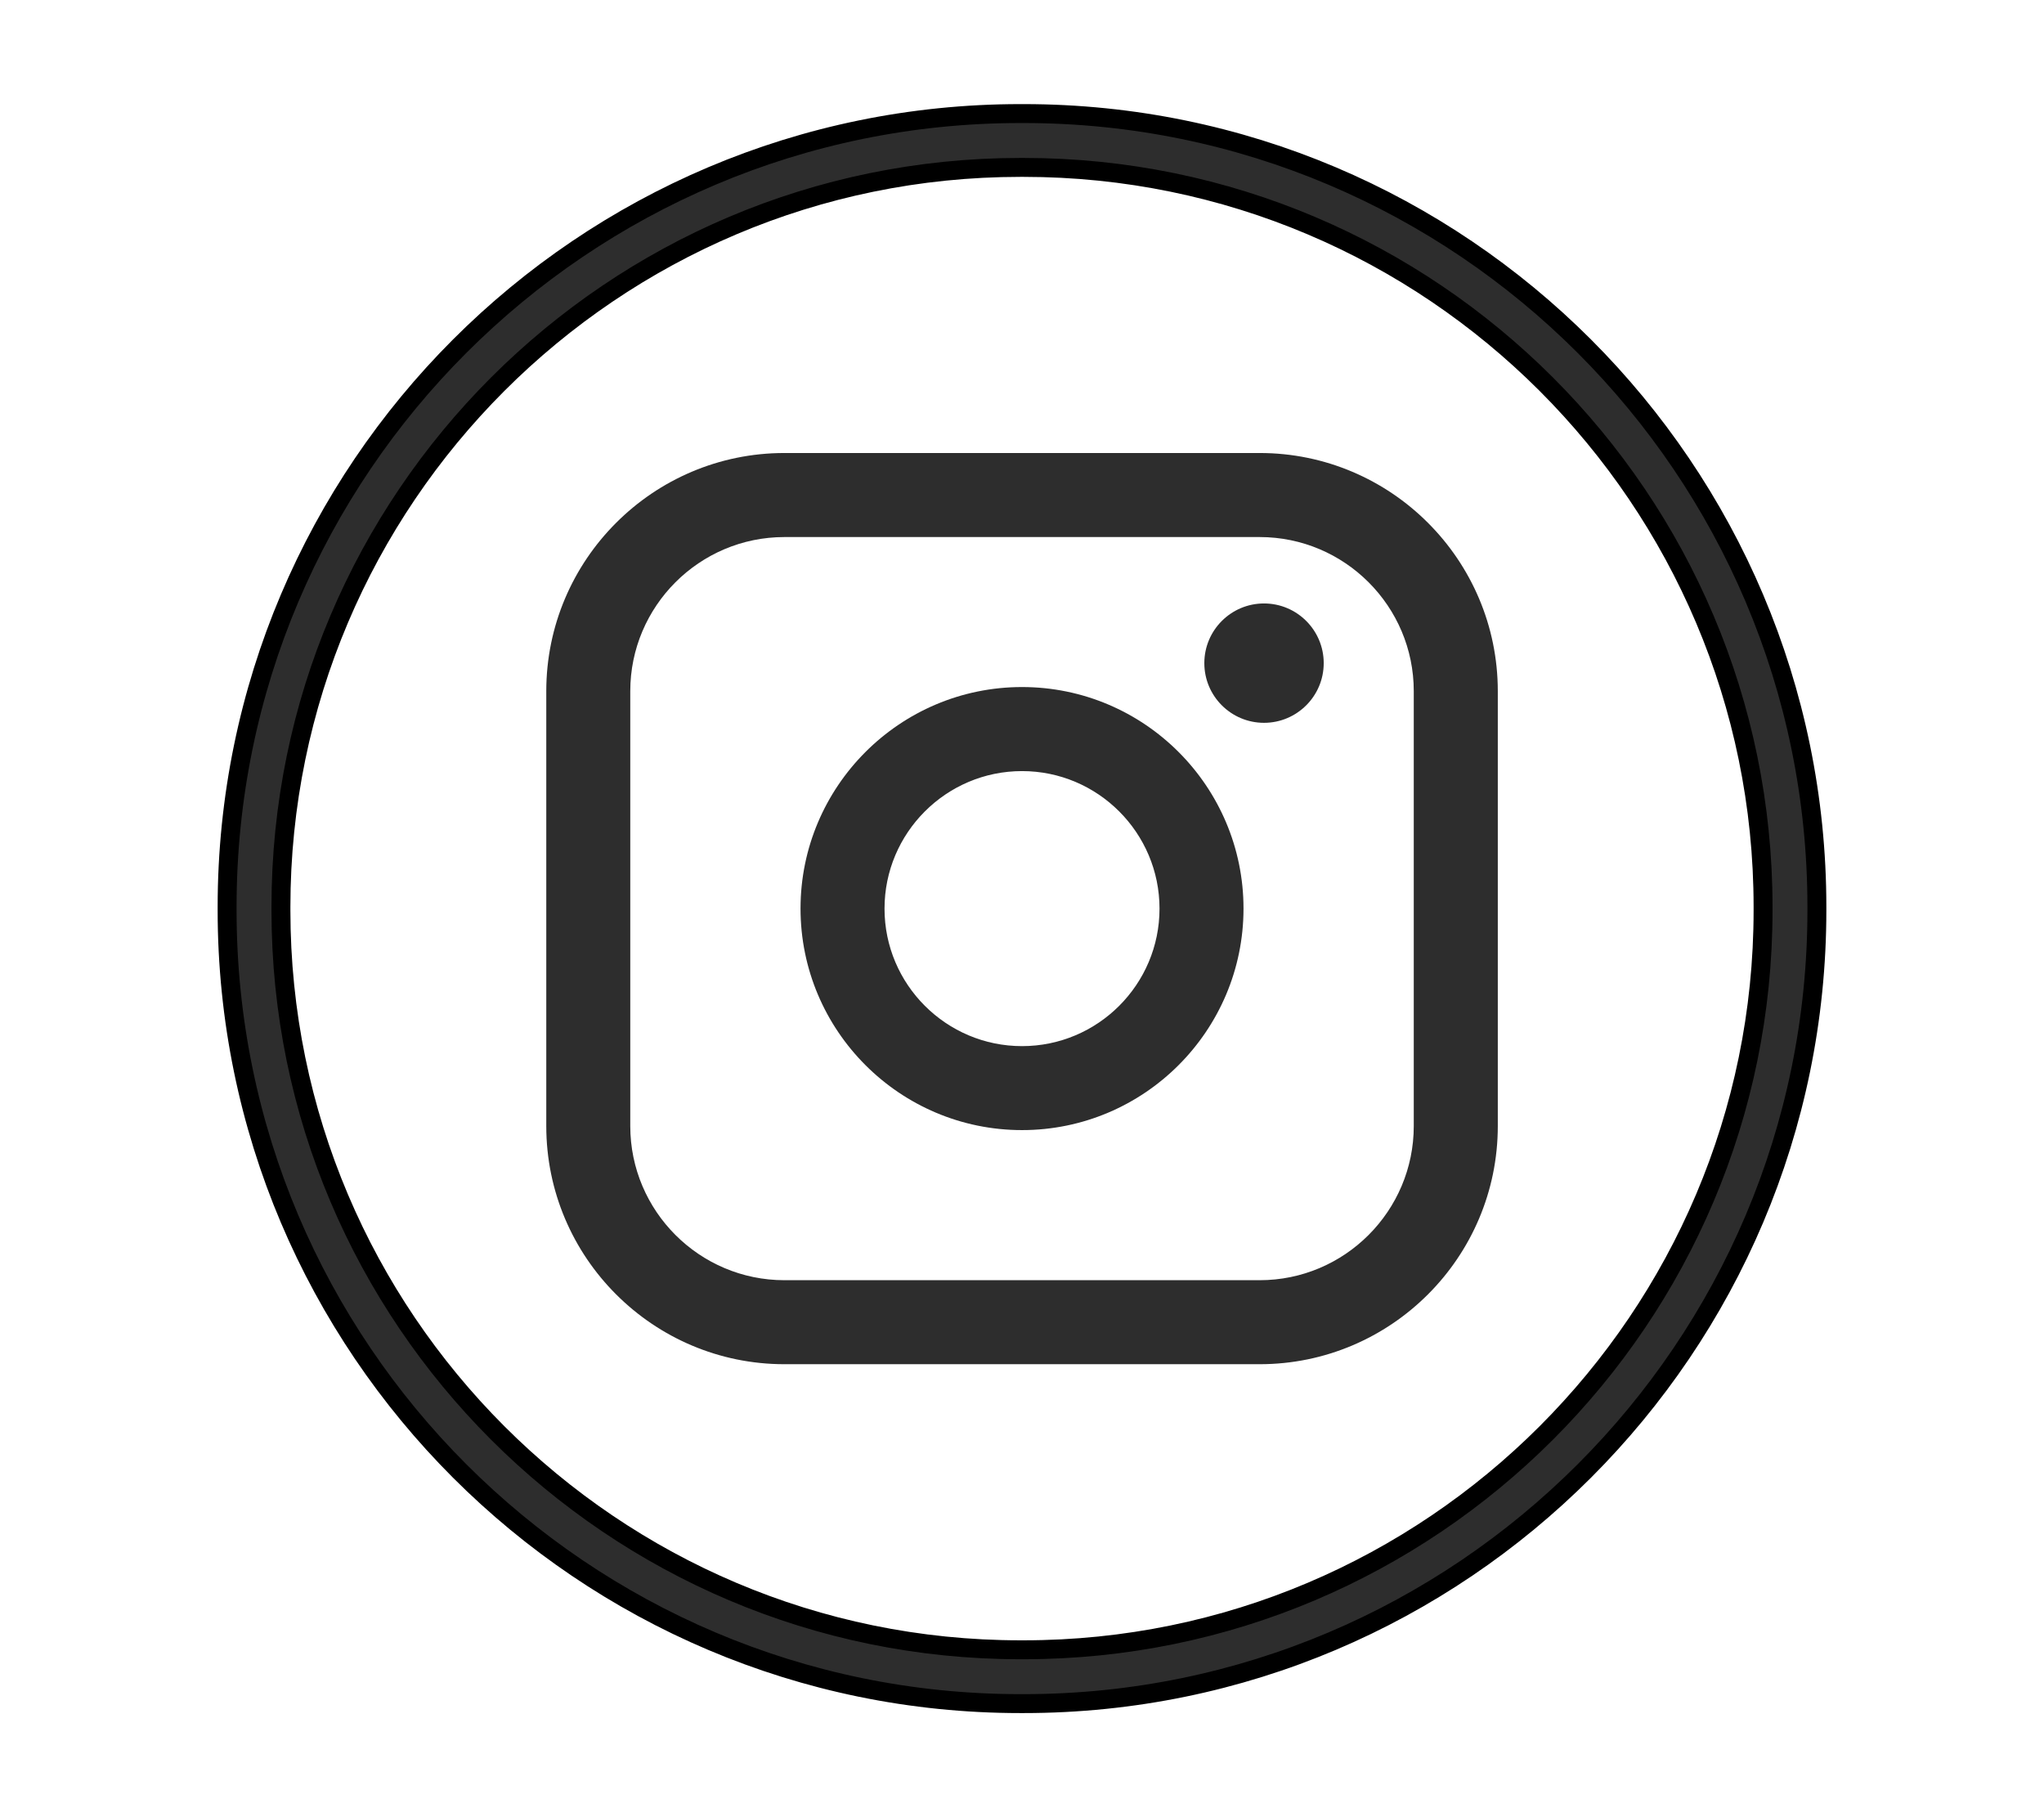
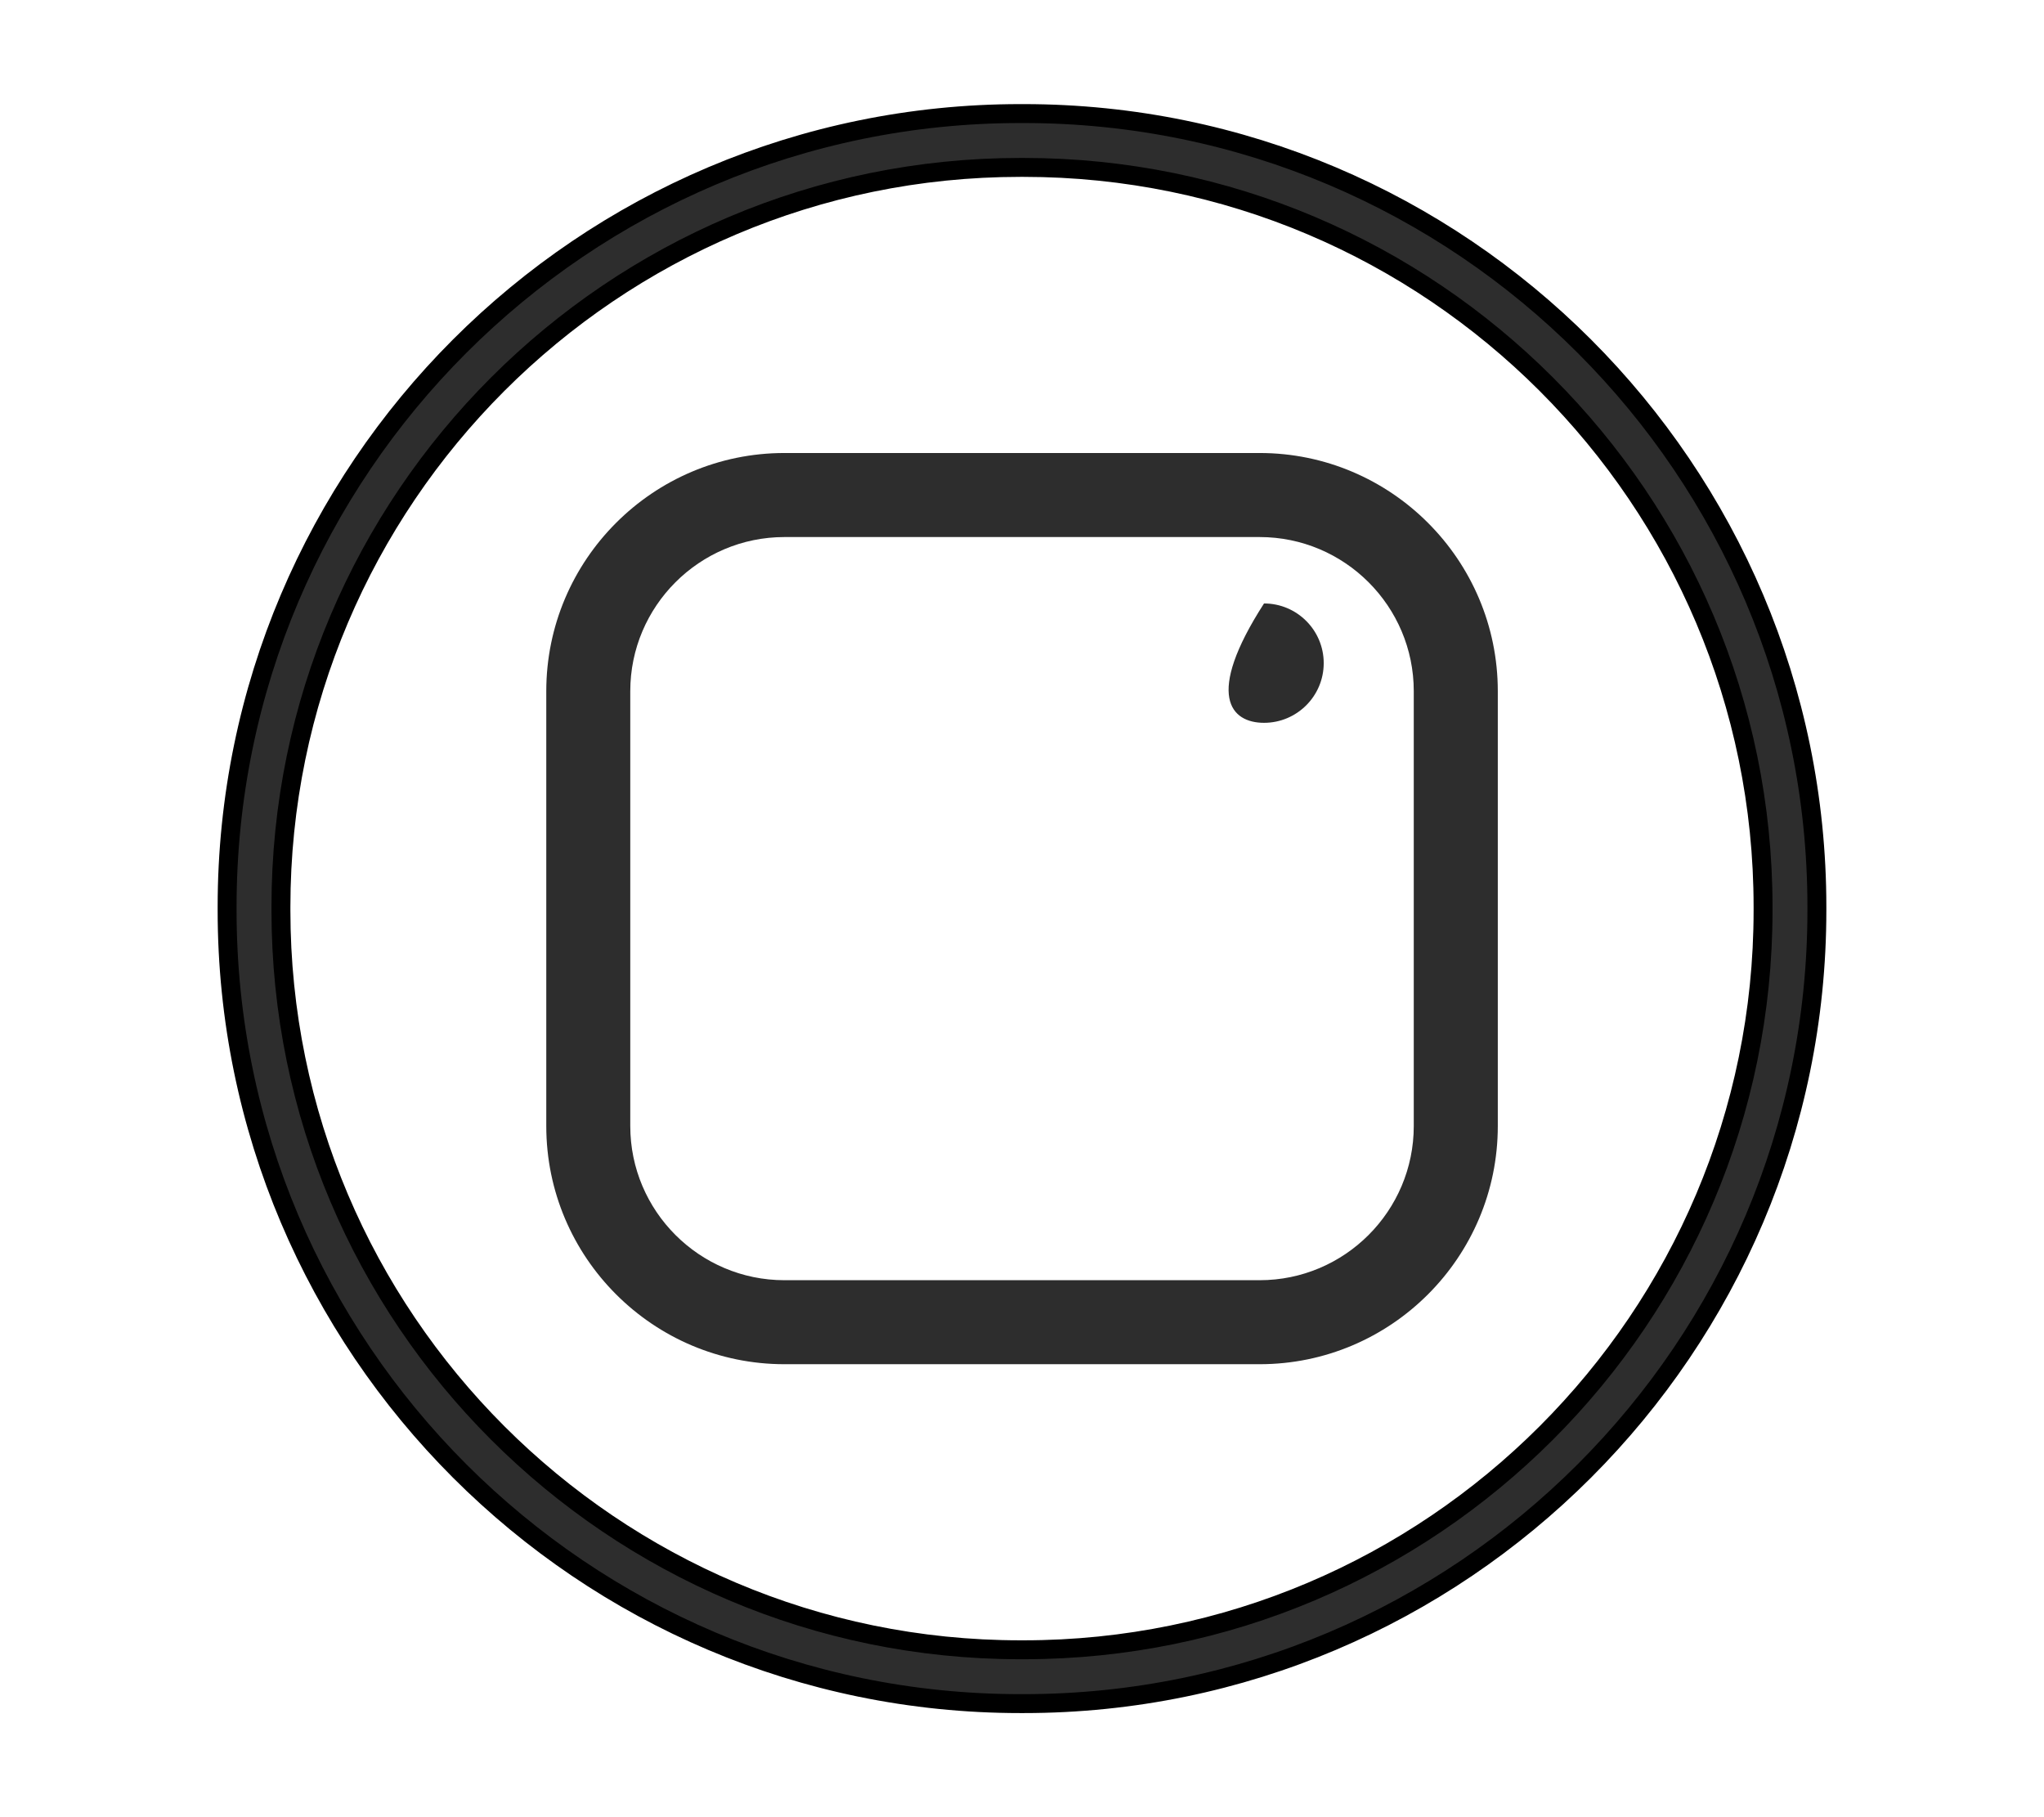
<svg xmlns="http://www.w3.org/2000/svg" width="54" height="48" viewBox="0 0 54 48" fill="none">
  <path d="M27.046 45H26.954C15.4 45 6 35.6 6 24.046V23.954C6 12.4 15.4 3 26.954 3H27.046C38.6 3 48 12.4 48 23.954V24.046C48 35.6 38.6 45 27.046 45ZM26.954 4.422C16.183 4.422 7.422 13.183 7.422 23.954V24.046C7.422 34.817 16.183 43.578 26.954 43.578H27.046C37.817 43.578 46.578 34.817 46.578 24.046V23.954C46.578 13.183 37.817 4.422 27.046 4.422H26.954Z" fill="#2D2D2D" stroke="black" stroke-width="0.5" />
  <path d="M33.279 11.966H20.723C17.254 11.966 14.432 14.788 14.432 18.257V29.744C14.432 33.213 17.254 36.035 20.723 36.035H33.279C36.748 36.035 39.57 33.213 39.57 29.744V18.257C39.57 14.788 36.748 11.966 33.279 11.966ZM16.651 18.257C16.651 16.012 18.478 14.186 20.723 14.186H33.279C35.523 14.186 37.35 16.012 37.35 18.257V29.744C37.35 31.989 35.523 33.816 33.279 33.816H20.723C18.478 33.816 16.651 31.989 16.651 29.744V18.257Z" fill="#2D2D2D" />
-   <path d="M27.001 29.851C30.227 29.851 32.852 27.227 32.852 23.999C32.852 20.772 30.228 18.148 27.001 18.148C23.774 18.148 21.149 20.772 21.149 23.999C21.149 27.227 23.774 29.851 27.001 29.851ZM27.001 20.368C29.004 20.368 30.633 21.998 30.633 24.001C30.633 26.004 29.004 27.633 27.001 27.633C24.998 27.633 23.368 26.004 23.368 24.001C23.368 21.998 24.998 20.368 27.001 20.368Z" fill="#2D2D2D" />
-   <path d="M33.394 19.093C34.263 19.093 34.971 18.387 34.971 17.517C34.971 16.646 34.264 15.94 33.394 15.94C32.524 15.94 31.817 16.646 31.817 17.517C31.817 18.387 32.524 19.093 33.394 19.093Z" fill="#2D2D2D" />
+   <path d="M33.394 19.093C34.263 19.093 34.971 18.387 34.971 17.517C34.971 16.646 34.264 15.94 33.394 15.94C31.817 18.387 32.524 19.093 33.394 19.093Z" fill="#2D2D2D" />
</svg>